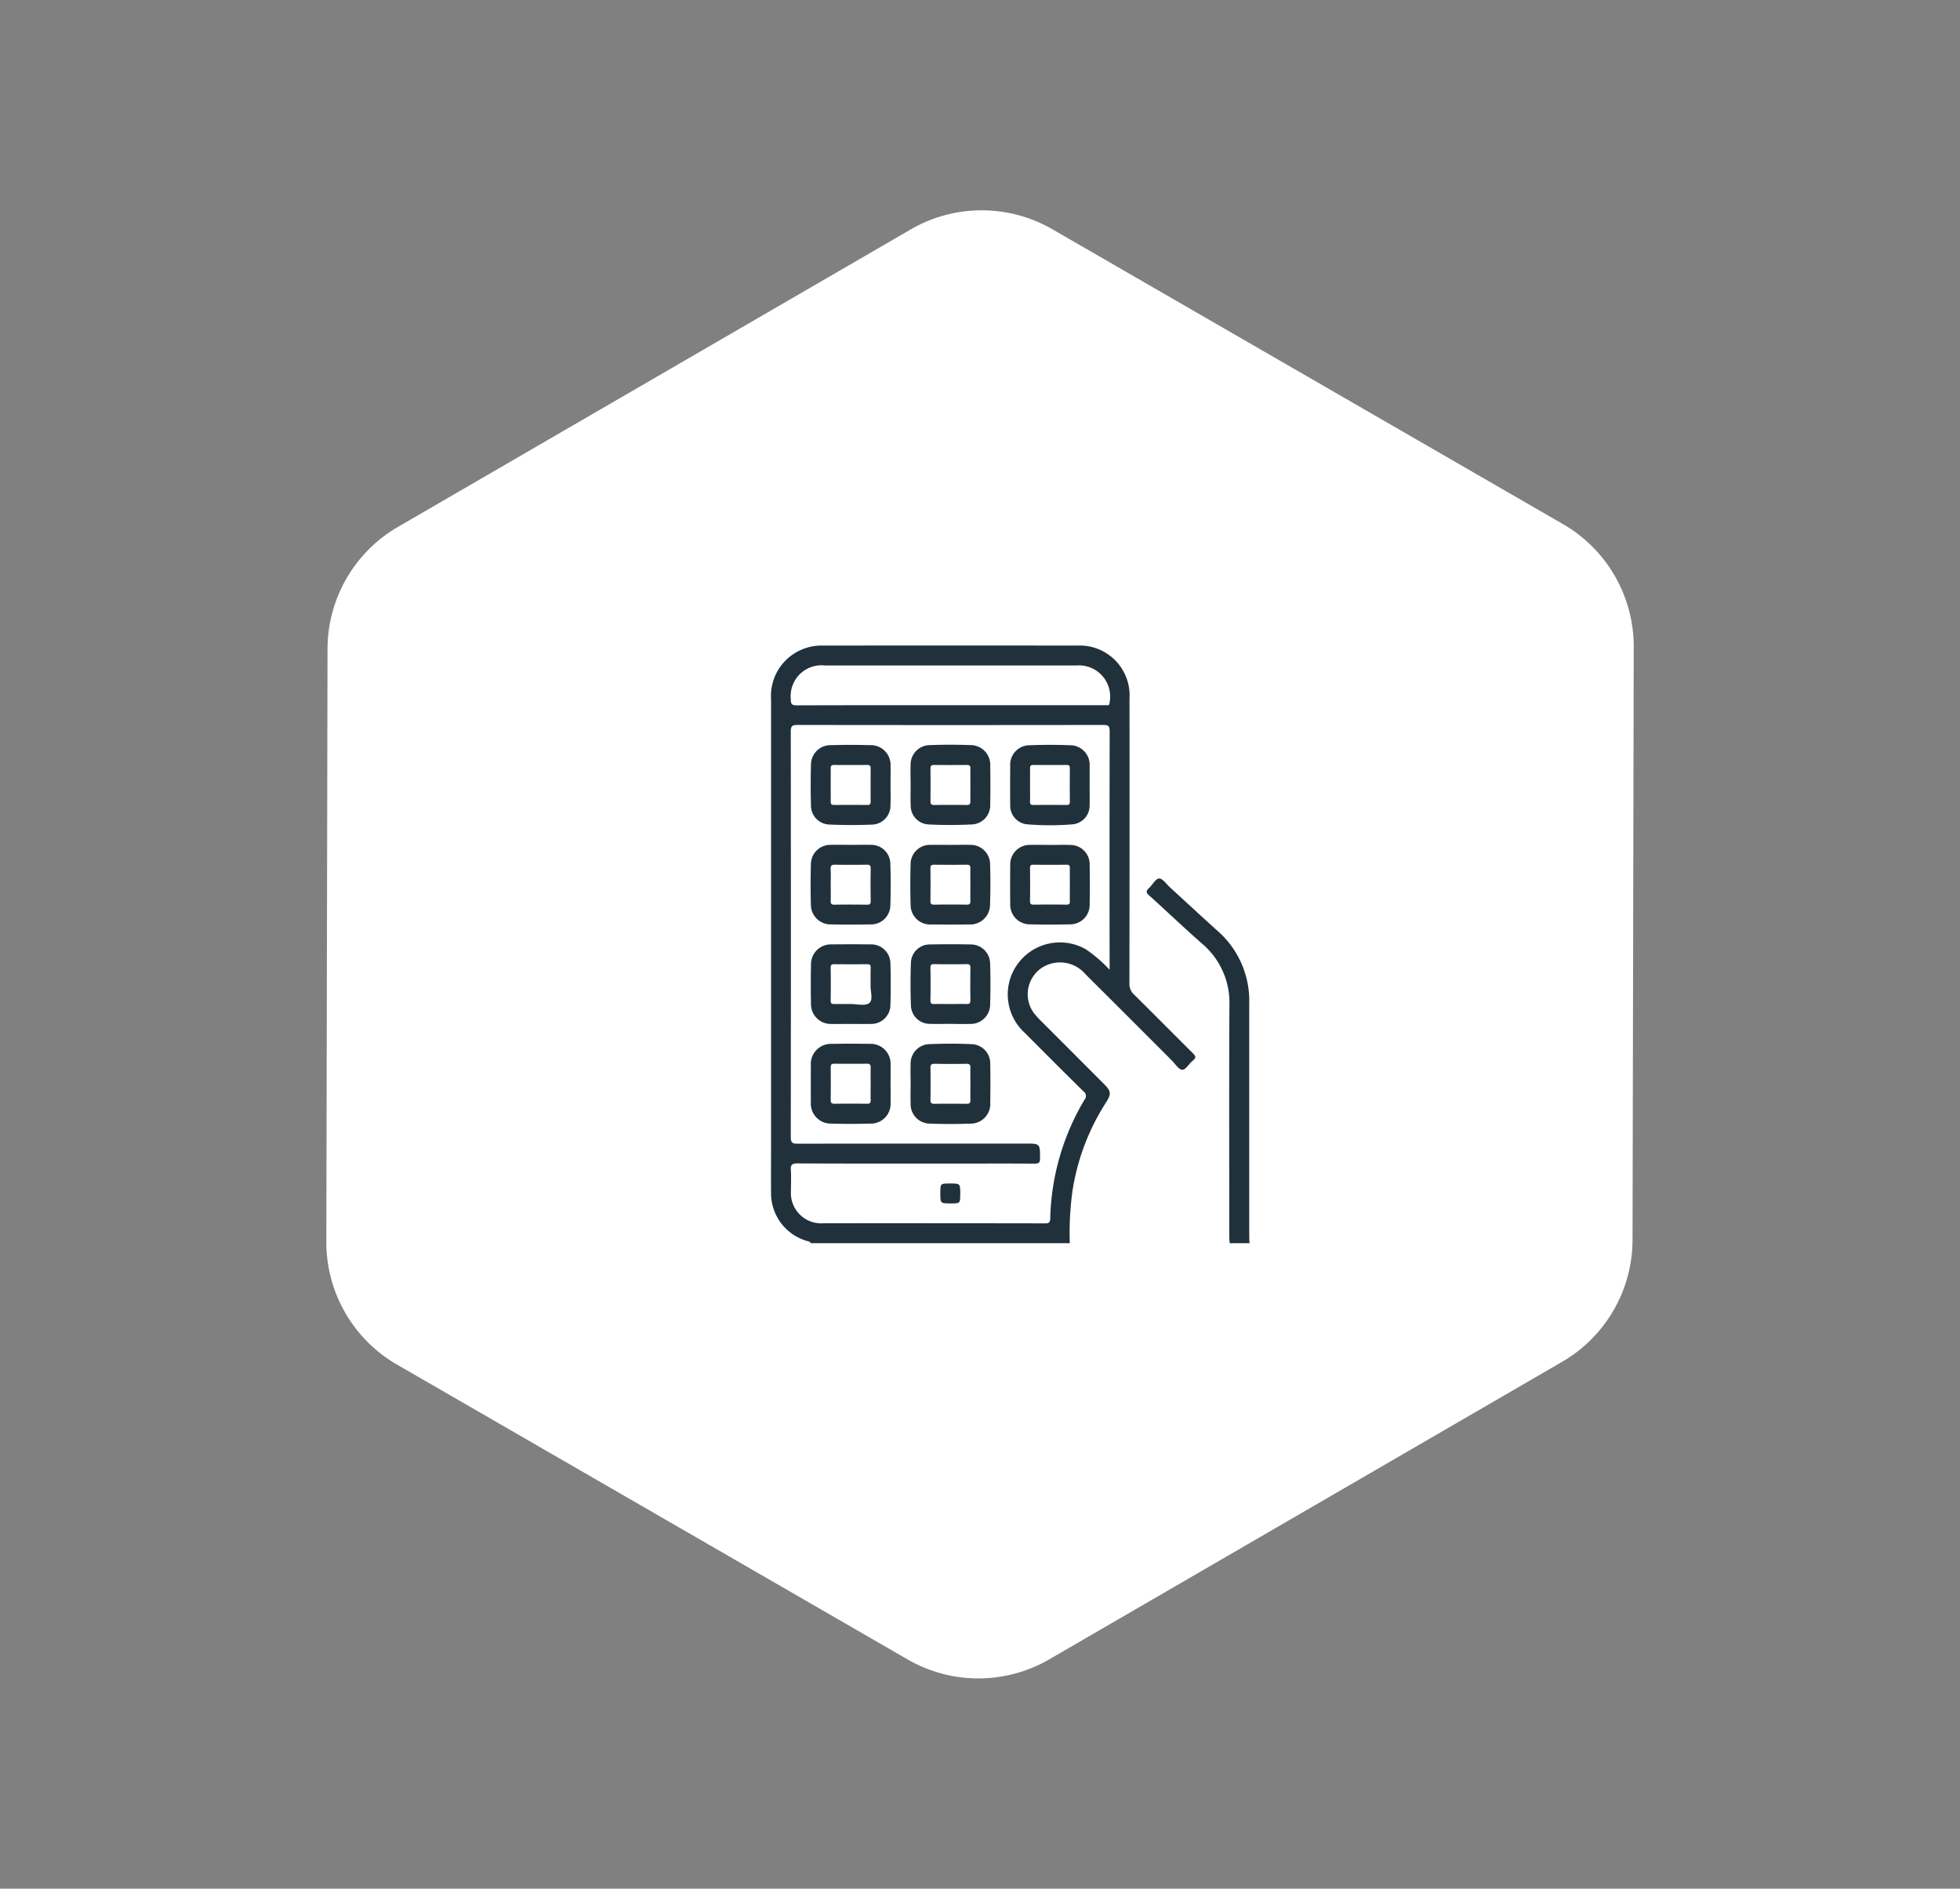
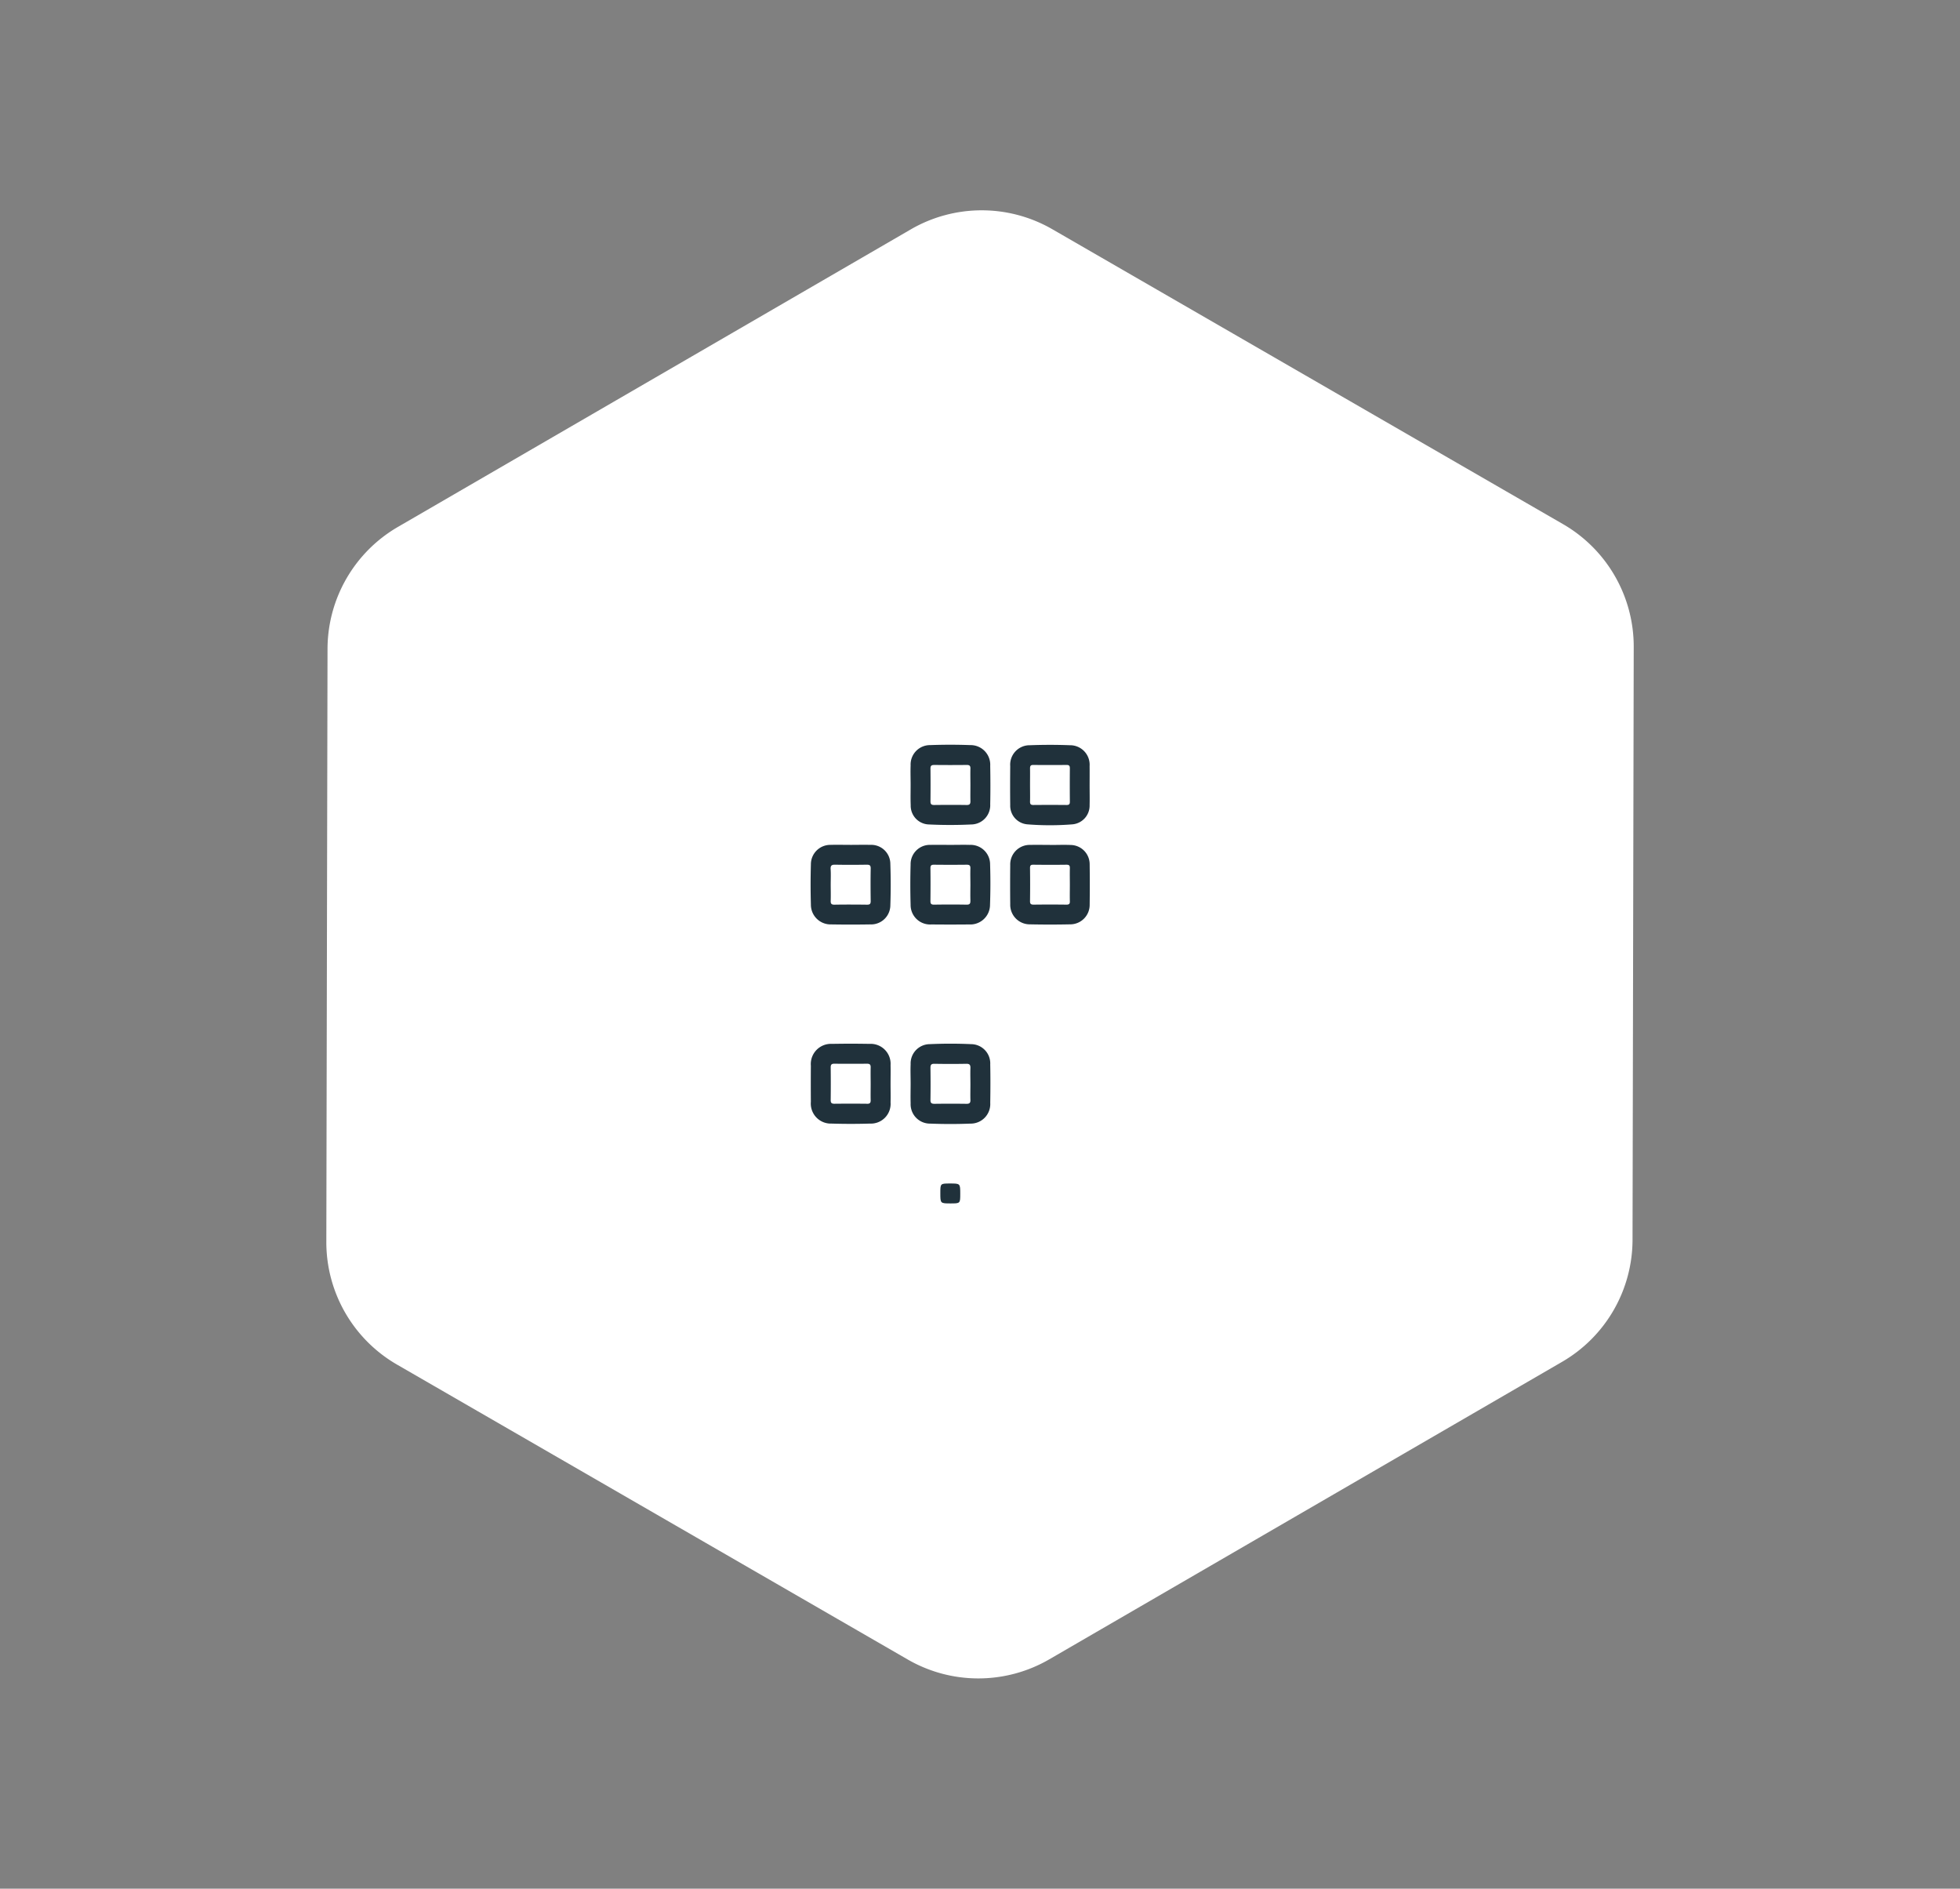
<svg xmlns="http://www.w3.org/2000/svg" width="152.526" height="146.951" viewBox="0 0 152.526 146.951">
  <rect x="0" y="0" width="152.526" height="146.951" fill="#808080" stroke="none" />
  <g id="mobile-apps-icon" transform="translate(-1438 -2486)">
    <path id="Polygon_6" data-name="Polygon 6" d="M81.559,0A11,11,0,0,1,91.1,5.519l22.987,40a11,11,0,0,1,0,10.962l-22.987,40A11,11,0,0,1,81.559,102H35.674a11,11,0,0,1-9.537-5.519l-22.987-40a11,11,0,0,1,0-10.962l22.987-40A11,11,0,0,1,35.674,0Z" transform="translate(1489 2486) rotate(30)" fill="#fff" />
    <g id="Group_236" data-name="Group 236" transform="translate(1430.249 2751.919)">
-       <path id="Path_1714" data-name="Path 1714" d="M95.994-188.545a1.1,1.1,0,0,1-.353-.871q.017-11.079.007-22.158a3.876,3.876,0,0,0-4.034-4.116q-9.922-.011-19.844,0a3.884,3.884,0,0,0-1.8.39,3.9,3.9,0,0,0-2.216,3.757v35.1c0,1.09-.011,2.18,0,3.27a3.867,3.867,0,0,0,2.793,3.806c.106.035.246.028.29.174H91a24.335,24.335,0,0,1,.211-4.075,17.775,17.775,0,0,1,2.619-6.89c.417-.65.379-.874-.169-1.422q-2.406-2.411-4.813-4.819a7.348,7.348,0,0,1-.641-.7,2.474,2.474,0,0,1,.647-3.538,2.6,2.6,0,0,1,3.37.519q3.363,3.348,6.715,6.707c.267.266.543.722.818.725s.527-.484.822-.715.205-.37-.018-.59C99.034-185.506,97.524-187.036,95.994-188.545Zm-1.894-2.41v.49a10.431,10.431,0,0,0-1.862-1.6,4.063,4.063,0,0,0-5.92,2.447,4.039,4.039,0,0,0,1.182,4.062c1.518,1.522,3.034,3.045,4.566,4.552a.427.427,0,0,1,.087.638,18.86,18.86,0,0,0-2.672,9.251c-.01.333-.122.38-.419.38q-8.6-.014-17.208-.008a2.362,2.362,0,0,1-2.551-2.544c0-.53.025-1.061-.009-1.589-.025-.4.074-.525.5-.523,4.389.018,8.778.011,13.166.011,1.771,0,3.542-.007,5.312.006.307,0,.414-.067.413-.4,0-1.161.011-1.161-1.128-1.161q-8.877,0-17.753.01c-.418,0-.515-.108-.515-.519q.018-15.777,0-31.554c0-.431.128-.508.525-.508q11.9.018,23.791,0c.381,0,.5.064.5.483Q94.087-199.991,94.1-190.955Zm0-20.308c-.015.145-.038.228-.2.214-.105-.009-.211,0-.317,0H81.741c-3.993,0-7.986-.005-11.979.01-.372,0-.475-.081-.47-.464a2.4,2.4,0,0,1,2.646-2.64q9.8,0,19.6,0A2.427,2.427,0,0,1,94.1-211.263Z" fill="#20313b" />
-       <path id="Path_1715" data-name="Path 1715" d="M104.966-169.691q0-9.1,0-18.2a7.216,7.216,0,0,0-2.485-5.617c-1.237-1.113-2.455-2.247-3.684-3.37-.278-.254-.574-.7-.846-.69s-.514.5-.792.752c-.225.206-.243.331.007.556,1.385,1.243,2.726,2.536,4.128,3.759a6.02,6.02,0,0,1,2.129,4.839c-.029,5.992-.011,11.983-.009,17.975,0,.165.019.33.03.495h1.544C104.981-169.36,104.966-169.525,104.966-169.691Z" fill="#20313b" />
      <path id="Path_1716" data-name="Path 1716" d="M91.022-207.936c-1.041-.04-2.086-.04-3.127,0a1.513,1.513,0,0,0-1.529,1.619c-.009,1.012-.012,2.025,0,3.037a1.451,1.451,0,0,0,1.345,1.5,21.916,21.916,0,0,0,3.485,0,1.463,1.463,0,0,0,1.348-1.5c.013-.514,0-1.028,0-1.541h0c0-.5.006-1,0-1.5A1.517,1.517,0,0,0,91.022-207.936Zm-.273,4.649q-1.293-.012-2.588,0c-.2,0-.257-.075-.253-.266.011-.438,0-.878,0-1.316s.007-.848,0-1.272c0-.194.059-.263.258-.261q1.294.013,2.588,0c.205,0,.254.079.253.267q-.011,1.293,0,2.588C91.01-203.351,90.947-203.285,90.749-203.287Z" fill="#20313b" />
-       <path id="Path_1717" data-name="Path 1717" d="M72.445-186.253c.5.013,1,0,1.5,0s1.028.012,1.541,0a1.487,1.487,0,0,0,1.557-1.488q.052-1.608,0-3.218a1.494,1.494,0,0,0-1.567-1.481c-1-.013-2-.011-2.993,0a1.548,1.548,0,0,0-1.621,1.585q-.032,1.518,0,3.038A1.533,1.533,0,0,0,72.445-186.253Zm.246-4.647c.845.008,1.69.011,2.535,0,.219,0,.29.058.281.278-.016.422-.005.845-.005,1.37-.037.4.22,1.1-.091,1.366s-.975.078-1.485.085c-.423.005-.846-.006-1.268,0-.19,0-.265-.052-.263-.255.01-.86.012-1.72,0-2.581C72.39-190.872,72.493-190.9,72.691-190.9Z" fill="#20313b" />
-       <path id="Path_1718" data-name="Path 1718" d="M83.216-186.253a1.514,1.514,0,0,0,1.586-1.516c.034-1.057.035-2.116,0-3.173a1.5,1.5,0,0,0-1.516-1.494q-1.585-.031-3.173,0a1.463,1.463,0,0,0-1.474,1.427c-.04,1.1-.041,2.206,0,3.307a1.466,1.466,0,0,0,1.5,1.444c.528.018,1.057,0,1.586,0v0C82.219-186.25,82.718-186.24,83.216-186.253ZM81.693-187.8c-.408,0-.815-.011-1.222,0-.222.008-.318-.039-.313-.292.016-.845.013-1.69,0-2.534,0-.22.063-.281.281-.278.845.012,1.69.014,2.534,0,.252-.005.3.09.295.315-.011.83-.013,1.66,0,2.489,0,.245-.08.309-.31.3C82.538-187.812,82.115-187.8,81.693-187.8Z" fill="#20313b" />
-       <path id="Path_1719" data-name="Path 1719" d="M72.312-201.766c1.085.051,2.176.052,3.261.006a1.479,1.479,0,0,0,1.474-1.527c.025-.512.005-1.027.005-1.541h0c0-.5.013-1,0-1.495a1.535,1.535,0,0,0-1.584-1.619c-1.011-.028-2.025-.03-3.036,0A1.523,1.523,0,0,0,70.86-206.4q-.043,1.562,0,3.127A1.473,1.473,0,0,0,72.312-201.766Zm.345-4.635q1.293.011,2.586,0c.2,0,.264.069.262.264q-.009,1.293,0,2.585c0,.2-.065.266-.262.264-.862-.007-1.724-.009-2.586,0-.24,0-.266-.116-.262-.309.009-.423,0-.847,0-1.27s.007-.847,0-1.27C72.391-206.332,72.461-206.4,72.657-206.4Z" fill="#20313b" />
      <path id="Path_1720" data-name="Path 1720" d="M75.407-184.7q-1.449-.027-2.9,0a1.57,1.57,0,0,0-1.655,1.7q-.012,1.4,0,2.81a1.557,1.557,0,0,0,1.61,1.692q1.5.045,2.992,0a1.535,1.535,0,0,0,1.6-1.648c.013-.483,0-.967,0-1.45s.011-.968,0-1.451A1.551,1.551,0,0,0,75.407-184.7Zm-.188,4.658q-1.271-.014-2.541,0c-.216,0-.286-.071-.283-.289q.015-1.269,0-2.54c0-.22.074-.287.287-.285q1.271.012,2.541,0c.221,0,.289.078.283.29-.011.438,0,.877,0,1.315,0,.409-.01.817,0,1.225C75.513-180.1,75.434-180.035,75.219-180.038Z" fill="#20313b" />
      <path id="Path_1721" data-name="Path 1721" d="M72.433-193.995q1.518.025,3.037,0a1.5,1.5,0,0,0,1.567-1.484c.037-1.071.037-2.146,0-3.218a1.486,1.486,0,0,0-1.557-1.487c-.5-.014-1,0-1.5,0v0c-.529,0-1.058-.015-1.587,0a1.512,1.512,0,0,0-1.539,1.518q-.045,1.562,0,3.127A1.534,1.534,0,0,0,72.433-193.995Zm.32-4.647c.815.016,1.63.013,2.445,0,.225,0,.315.047.31.3-.015.845-.012,1.69,0,2.535,0,.221-.073.279-.286.277-.845-.011-1.69-.014-2.535,0-.257.005-.3-.1-.291-.321.013-.422,0-.845,0-1.267,0-.393.02-.786-.006-1.177C72.373-198.591,72.487-198.647,72.753-198.642Z" fill="#20313b" />
      <path id="Path_1722" data-name="Path 1722" d="M91.062-200.176c-.528-.022-1.058,0-1.587,0v-.005c-.513,0-1.028-.012-1.541,0a1.518,1.518,0,0,0-1.567,1.576q-.016,1.52,0,3.038A1.52,1.52,0,0,0,87.9-194q1.564.033,3.129,0a1.513,1.513,0,0,0,1.519-1.535q.022-1.564,0-3.129A1.5,1.5,0,0,0,91.062-200.176Zm-.335,4.643q-1.267-.017-2.536,0c-.213,0-.287-.054-.284-.275q.018-1.292,0-2.582c0-.2.067-.252.259-.25.86.009,1.721.013,2.581,0,.243,0,.265.1.26.3-.01.422,0,.845,0,1.267s-.011.846,0,1.268C91.017-195.589,90.941-195.53,90.727-195.533Z" fill="#20313b" />
      <path id="Path_1723" data-name="Path 1723" d="M78.621-203.271a1.46,1.46,0,0,0,1.443,1.5c1.085.052,2.176.052,3.261,0a1.494,1.494,0,0,0,1.484-1.572c.021-1,.018-1.994,0-2.991a1.526,1.526,0,0,0-1.546-1.612c-1.041-.038-2.086-.039-3.127,0a1.511,1.511,0,0,0-1.521,1.583c-.019.5,0,1,0,1.5h0C78.616-204.328,78.6-203.8,78.621-203.271Zm1.828-3.131q1.271.015,2.539,0c.223,0,.287.081.28.293-.012.423,0,.846,0,1.27,0,.408-.009.816,0,1.224.007.216-.03.333-.289.329-.846-.013-1.693-.011-2.539,0-.224,0-.282-.083-.28-.292q.013-1.269,0-2.539C80.158-206.337,80.234-206.4,80.449-206.4Z" fill="#20313b" />
      <path id="Path_1724" data-name="Path 1724" d="M84.8-198.661a1.515,1.515,0,0,0-1.581-1.522c-.5-.014-1,0-1.5,0s-1.028-.012-1.541,0a1.5,1.5,0,0,0-1.564,1.531q-.045,1.563,0,3.128a1.516,1.516,0,0,0,1.616,1.532q1.473.015,2.947,0a1.534,1.534,0,0,0,1.617-1.541Q84.85-197.1,84.8-198.661Zm-1.535,2.807c.008.219-.033.327-.292.322-.847-.015-1.695-.013-2.543,0-.231,0-.275-.087-.273-.292.009-.847.011-1.695,0-2.543,0-.227.079-.276.288-.273q1.271.014,2.542,0c.223,0,.286.076.28.29-.014.438,0,.877,0,1.316C83.265-196.641,83.255-196.247,83.268-195.854Z" fill="#20313b" />
      <path id="Path_1725" data-name="Path 1725" d="M83.323-184.679c-1.07-.049-2.146-.048-3.216,0a1.5,1.5,0,0,0-1.491,1.563c-.021.5,0,1,0,1.5s-.016,1.028,0,1.541a1.507,1.507,0,0,0,1.523,1.579c1.041.041,2.086.041,3.127,0a1.522,1.522,0,0,0,1.545-1.612c.017-1,.02-1.995,0-2.991A1.5,1.5,0,0,0,83.323-184.679Zm-.355,4.642q-1.247-.018-2.493,0c-.231,0-.32-.059-.316-.3.013-.831.011-1.662,0-2.493,0-.226.05-.324.3-.32.831.014,1.663.016,2.494,0,.281-.006.323.115.315.352-.015.422,0,.846,0,1.269,0,.393-.012.786,0,1.179C83.278-180.126,83.213-180.033,82.968-180.037Z" fill="#20313b" />
      <path id="Path_1726" data-name="Path 1726" d="M81.68-173.837c-.753,0-.753,0-.753.751,0,.8,0,.8.8.8.75,0,.75,0,.75-.754C82.476-173.837,82.476-173.837,81.68-173.837Z" fill="#20313b" />
    </g>
  </g>
</svg>